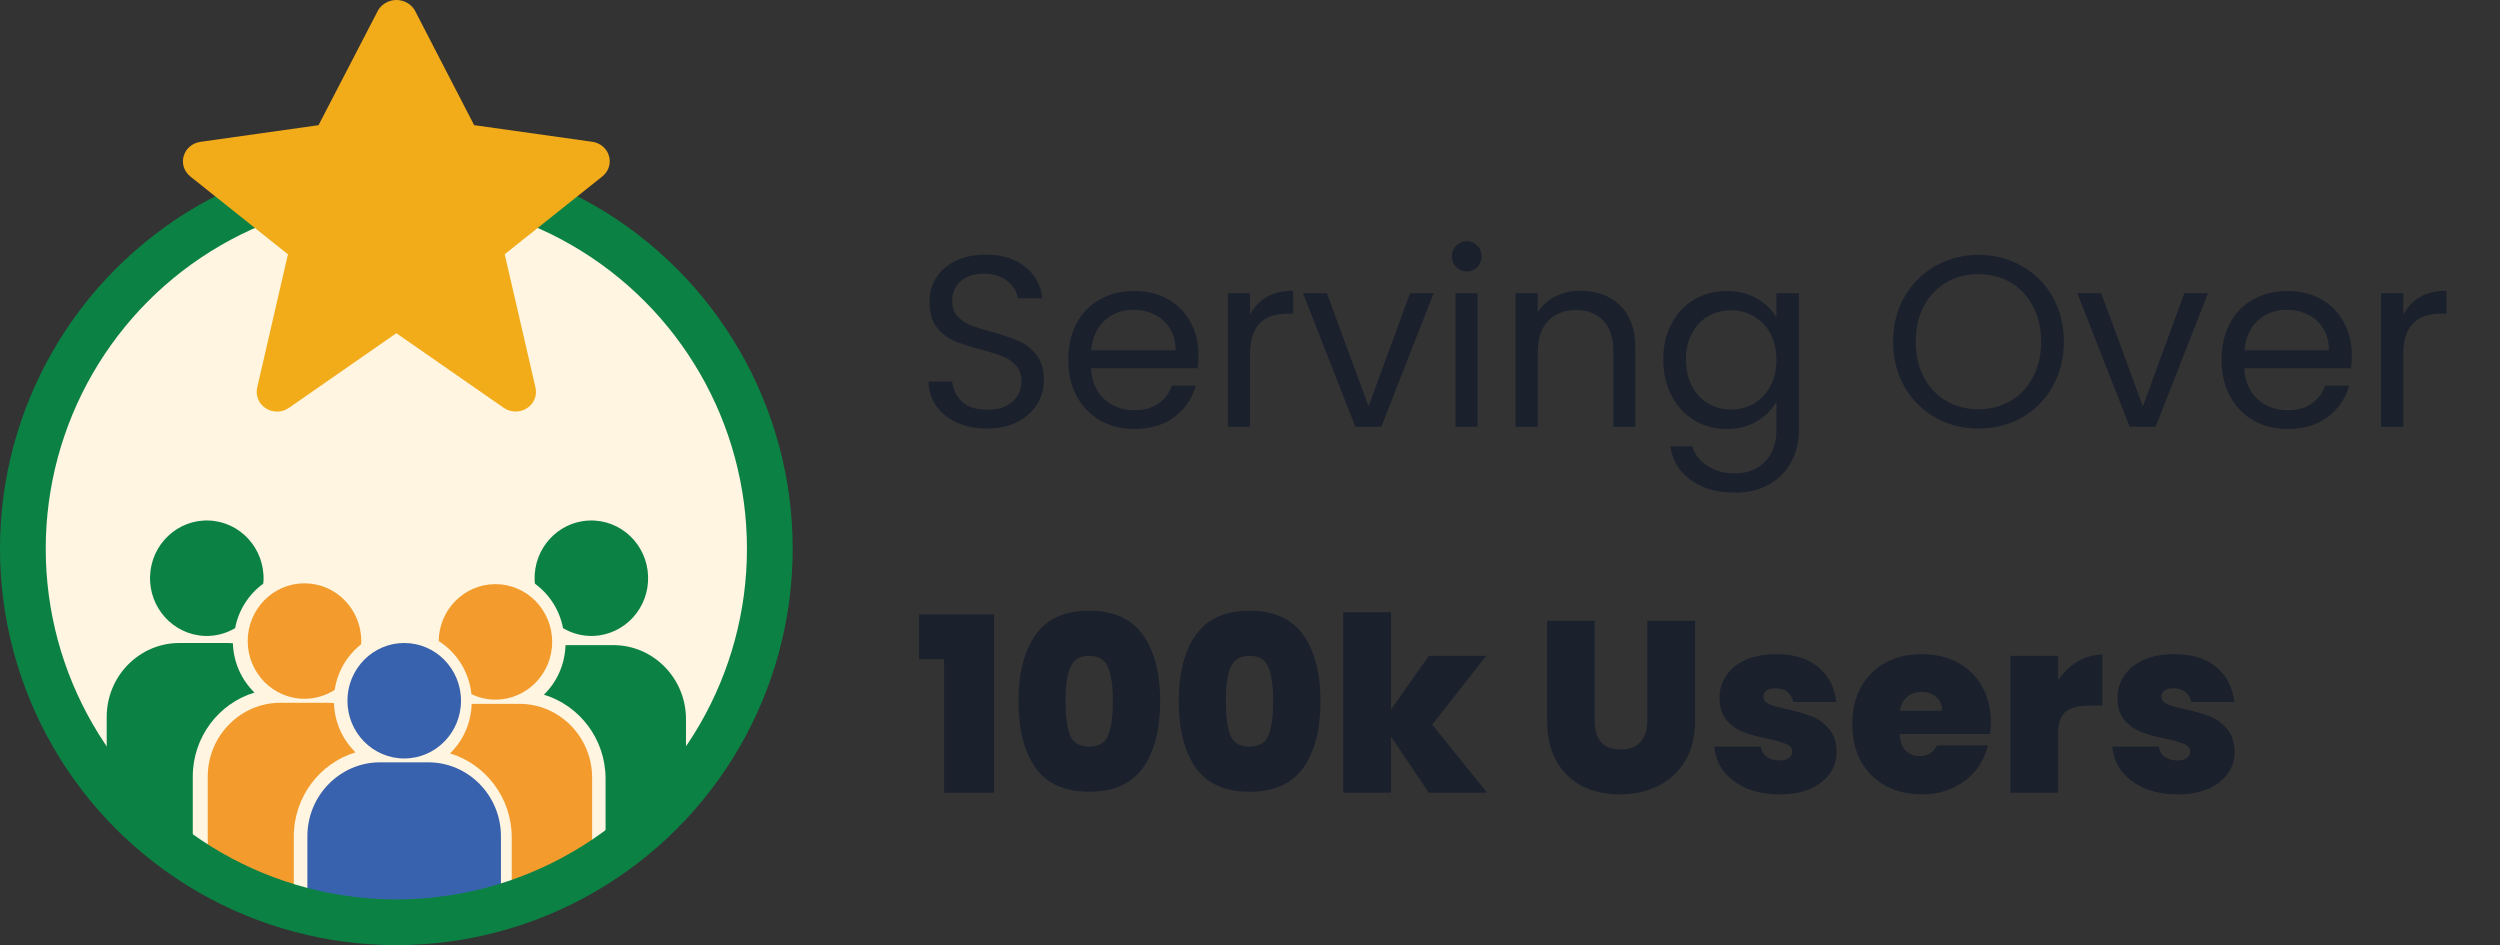
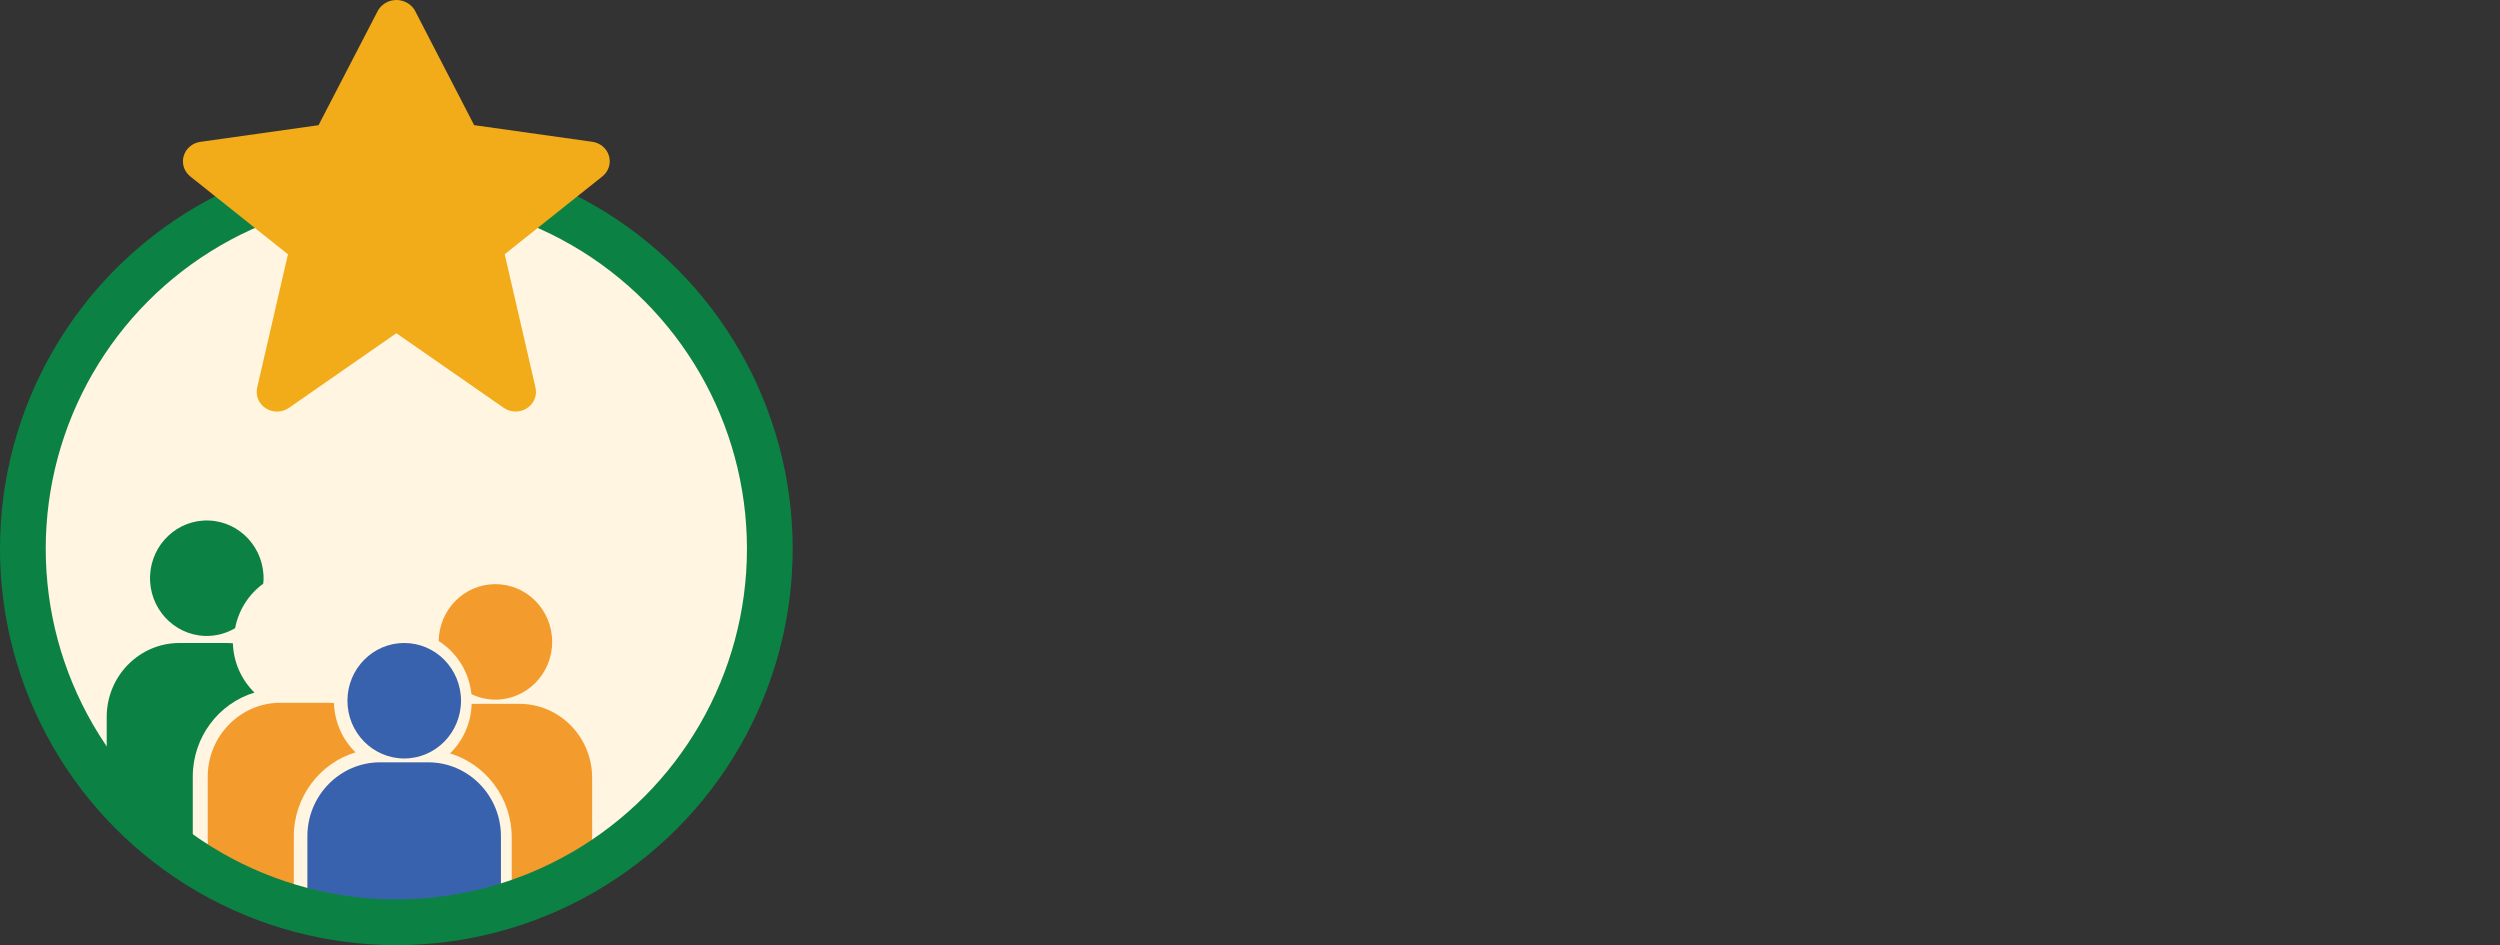
<svg xmlns="http://www.w3.org/2000/svg" width="82" height="31" viewBox="0 0 82 31" fill="none">
  <rect x="0" y="0" width="82" height="31" fill="#333333" stroke="none" />
  <circle cx="13" cy="18" r="12" fill="#FFF5E0" />
  <path d="M15.463 22.768C15.702 22.882 15.968 22.948 16.249 22.948C17.278 22.948 18.111 22.1 18.111 21.054C18.111 20.008 17.278 19.16 16.249 19.16C15.23 19.16 14.404 19.993 14.389 21.025C14.976 21.399 15.387 22.033 15.463 22.768Z" fill="#F39B2D" />
  <path d="M17.038 23.086H15.47C15.453 23.724 15.185 24.299 14.762 24.711C15.93 25.065 16.785 26.167 16.785 27.469V29.114C18.333 29.056 19.363 27.888 19.422 27.858V25.51C19.422 24.174 18.353 23.086 17.038 23.086Z" fill="#F39B2D" />
-   <path d="M19.468 20.858C19.104 20.872 18.762 20.777 18.468 20.604C18.354 20.003 18.014 19.487 17.545 19.145C17.542 19.109 17.538 19.074 17.536 19.038C17.496 17.993 18.297 17.113 19.325 17.073C20.353 17.033 21.218 17.847 21.257 18.892C21.297 19.937 20.496 20.817 19.468 20.858Z" fill="#0B8244" />
-   <path d="M20.116 21.16H18.548C18.531 21.798 18.263 22.373 17.84 22.786C19.009 23.139 19.863 24.241 19.863 25.543V27.5C21.412 27.442 22.303 25.645 22.362 25.615L22.487 25.55H22.5V23.585C22.5 22.248 21.431 21.16 20.116 21.16Z" fill="#0B8244" />
  <path d="M13.259 24.878C14.287 24.878 15.121 24.03 15.121 22.984C15.121 21.938 14.287 21.09 13.259 21.09C12.23 21.09 11.396 21.938 11.396 22.984C11.396 24.03 12.23 24.878 13.259 24.878Z" fill="#3962AE" />
  <path d="M14.046 25.004H12.466C11.152 25.004 10.082 26.092 10.082 27.429V29.394L10.087 29.425L10.22 29.468C11.475 29.866 12.565 29.999 13.462 29.999C15.214 29.999 16.23 29.491 16.293 29.459L16.417 29.394H16.431V27.429C16.431 26.092 15.361 25.004 14.046 25.004Z" fill="#3962AE" />
-   <path d="M9.987 22.92C10.351 22.92 10.69 22.812 10.978 22.628C11.069 22.022 11.388 21.493 11.844 21.133C11.846 21.098 11.849 21.062 11.849 21.026C11.849 19.98 11.015 19.133 9.987 19.133C8.959 19.133 8.125 19.98 8.125 21.026C8.125 22.072 8.959 22.92 9.987 22.92Z" fill="#F39B2D" />
  <path d="M11.661 24.677C11.24 24.266 10.973 23.694 10.954 23.06C10.895 23.055 10.838 23.051 10.779 23.051H9.199C7.884 23.051 6.814 24.138 6.814 25.475V27.789L7 28C8.006 28.32 9.637 29.23 9.637 29.23V27.434C9.638 26.132 10.493 25.03 11.661 24.677Z" fill="#F39B2D" />
  <path d="M6.711 20.858C7.075 20.872 7.418 20.777 7.712 20.604C7.826 20.003 8.165 19.487 8.634 19.145C8.638 19.109 8.642 19.074 8.644 19.038C8.683 17.993 7.882 17.113 6.855 17.073C5.827 17.033 4.962 17.847 4.922 18.892C4.883 19.937 5.684 20.817 6.711 20.858Z" fill="#0B8244" />
  <path d="M8.347 22.716C7.925 22.305 7.659 21.733 7.639 21.099C7.581 21.095 7.523 21.09 7.464 21.09H5.884C4.569 21.09 3.5 22.177 3.5 23.514V25.48L3.505 25.511L3.638 25.553C4.644 25.873 5.543 27.454 6.323 27.5V25.473C6.323 24.171 7.178 23.069 8.347 22.716Z" fill="#0B8244" />
  <circle cx="13" cy="18" r="12.25" stroke="#0B8244" stroke-width="1.5" />
  <path d="M6.025 5.117C5.99 5.237 5.992 5.365 6.03 5.484C6.069 5.603 6.143 5.708 6.242 5.788L9.445 8.341L8.435 12.715C8.406 12.843 8.417 12.976 8.468 13.097C8.518 13.218 8.606 13.321 8.719 13.393C8.831 13.465 8.964 13.502 9.099 13.5C9.234 13.497 9.366 13.455 9.475 13.379L13 10.929L16.524 13.377C16.634 13.453 16.765 13.495 16.9 13.498C17.035 13.501 17.168 13.463 17.281 13.392C17.394 13.319 17.481 13.216 17.532 13.095C17.582 12.974 17.594 12.841 17.564 12.713L16.554 8.339L19.758 5.786C19.857 5.707 19.931 5.601 19.969 5.482C20.008 5.363 20.01 5.236 19.975 5.116C19.941 4.995 19.871 4.888 19.774 4.805C19.677 4.723 19.557 4.669 19.43 4.651L15.552 4.105L13.6 0.328C13.538 0.228 13.451 0.145 13.346 0.088C13.242 0.03 13.123 0 13.003 0C12.883 0 12.765 0.03 12.66 0.088C12.556 0.145 12.468 0.228 12.406 0.328L10.448 4.106L6.57 4.653C6.442 4.671 6.323 4.725 6.226 4.807C6.13 4.89 6.059 4.997 6.025 5.117Z" fill="#F2AB19" />
-   <path d="M32.384 14.056C32.016 14.056 31.685 13.992 31.392 13.864C31.104 13.731 30.877 13.549 30.712 13.32C30.547 13.085 30.461 12.816 30.456 12.512H31.232C31.259 12.773 31.365 12.995 31.552 13.176C31.744 13.352 32.021 13.44 32.384 13.44C32.731 13.44 33.003 13.355 33.2 13.184C33.403 13.008 33.504 12.784 33.504 12.512C33.504 12.299 33.445 12.125 33.328 11.992C33.211 11.859 33.064 11.757 32.888 11.688C32.712 11.619 32.475 11.544 32.176 11.464C31.808 11.368 31.512 11.272 31.288 11.176C31.069 11.08 30.88 10.931 30.72 10.728C30.565 10.52 30.488 10.243 30.488 9.896C30.488 9.592 30.565 9.323 30.72 9.088C30.875 8.853 31.091 8.672 31.368 8.544C31.651 8.416 31.973 8.352 32.336 8.352C32.859 8.352 33.285 8.483 33.616 8.744C33.952 9.005 34.141 9.352 34.184 9.784H33.384C33.357 9.571 33.245 9.384 33.048 9.224C32.851 9.059 32.589 8.976 32.264 8.976C31.96 8.976 31.712 9.056 31.52 9.216C31.328 9.371 31.232 9.589 31.232 9.872C31.232 10.075 31.288 10.24 31.4 10.368C31.517 10.496 31.659 10.595 31.824 10.664C31.995 10.728 32.232 10.803 32.536 10.888C32.904 10.989 33.2 11.091 33.424 11.192C33.648 11.288 33.84 11.44 34 11.648C34.16 11.851 34.24 12.128 34.24 12.48C34.24 12.752 34.168 13.008 34.024 13.248C33.88 13.488 33.667 13.683 33.384 13.832C33.101 13.981 32.768 14.056 32.384 14.056ZM39.311 11.64C39.311 11.779 39.303 11.925 39.287 12.08H35.783C35.81 12.512 35.957 12.851 36.223 13.096C36.495 13.336 36.823 13.456 37.207 13.456C37.522 13.456 37.783 13.384 37.991 13.24C38.205 13.091 38.354 12.893 38.439 12.648H39.223C39.106 13.069 38.871 13.413 38.519 13.68C38.167 13.941 37.73 14.072 37.207 14.072C36.791 14.072 36.418 13.979 36.087 13.792C35.762 13.605 35.506 13.341 35.319 13C35.133 12.653 35.039 12.253 35.039 11.8C35.039 11.347 35.13 10.949 35.311 10.608C35.493 10.267 35.746 10.005 36.071 9.824C36.402 9.637 36.781 9.544 37.207 9.544C37.623 9.544 37.991 9.635 38.311 9.816C38.631 9.997 38.877 10.248 39.047 10.568C39.223 10.883 39.311 11.24 39.311 11.64ZM38.559 11.488C38.559 11.211 38.498 10.973 38.375 10.776C38.253 10.573 38.085 10.421 37.871 10.32C37.663 10.213 37.431 10.16 37.175 10.16C36.807 10.16 36.493 10.277 36.231 10.512C35.975 10.747 35.829 11.072 35.791 11.488H38.559ZM41 10.328C41.128 10.077 41.31 9.883 41.544 9.744C41.784 9.605 42.075 9.536 42.416 9.536V10.288H42.224C41.408 10.288 41 10.731 41 11.616V14H40.272V9.616H41V10.328ZM44.889 13.328L46.249 9.616H47.025L45.305 14H44.457L42.737 9.616H43.521L44.889 13.328ZM48.117 8.904C47.978 8.904 47.861 8.856 47.765 8.76C47.669 8.664 47.621 8.547 47.621 8.408C47.621 8.269 47.669 8.152 47.765 8.056C47.861 7.96 47.978 7.912 48.117 7.912C48.25 7.912 48.362 7.96 48.453 8.056C48.549 8.152 48.597 8.269 48.597 8.408C48.597 8.547 48.549 8.664 48.453 8.76C48.362 8.856 48.25 8.904 48.117 8.904ZM48.469 9.616V14H47.741V9.616H48.469ZM51.846 9.536C52.379 9.536 52.811 9.699 53.142 10.024C53.472 10.344 53.638 10.808 53.638 11.416V14H52.918V11.52C52.918 11.083 52.808 10.749 52.59 10.52C52.371 10.285 52.072 10.168 51.694 10.168C51.31 10.168 51.003 10.288 50.774 10.528C50.55 10.768 50.438 11.117 50.438 11.576V14H49.71V9.616H50.438V10.24C50.582 10.016 50.776 9.843 51.022 9.72C51.272 9.597 51.547 9.536 51.846 9.536ZM56.635 9.544C57.014 9.544 57.344 9.627 57.627 9.792C57.915 9.957 58.128 10.165 58.267 10.416V9.616H59.003V14.096C59.003 14.496 58.918 14.851 58.747 15.16C58.576 15.475 58.331 15.72 58.011 15.896C57.696 16.072 57.328 16.16 56.907 16.16C56.331 16.16 55.851 16.024 55.467 15.752C55.083 15.48 54.856 15.109 54.787 14.64H55.507C55.587 14.907 55.752 15.12 56.003 15.28C56.254 15.445 56.555 15.528 56.907 15.528C57.307 15.528 57.632 15.403 57.883 15.152C58.139 14.901 58.267 14.549 58.267 14.096V13.176C58.123 13.432 57.91 13.645 57.627 13.816C57.344 13.987 57.014 14.072 56.635 14.072C56.246 14.072 55.891 13.976 55.571 13.784C55.256 13.592 55.008 13.323 54.827 12.976C54.646 12.629 54.555 12.235 54.555 11.792C54.555 11.344 54.646 10.952 54.827 10.616C55.008 10.275 55.256 10.011 55.571 9.824C55.891 9.637 56.246 9.544 56.635 9.544ZM58.267 11.8C58.267 11.469 58.2 11.181 58.067 10.936C57.934 10.691 57.752 10.504 57.523 10.376C57.299 10.243 57.051 10.176 56.779 10.176C56.507 10.176 56.259 10.24 56.035 10.368C55.811 10.496 55.632 10.683 55.499 10.928C55.366 11.173 55.299 11.461 55.299 11.792C55.299 12.128 55.366 12.421 55.499 12.672C55.632 12.917 55.811 13.107 56.035 13.24C56.259 13.368 56.507 13.432 56.779 13.432C57.051 13.432 57.299 13.368 57.523 13.24C57.752 13.107 57.934 12.917 58.067 12.672C58.2 12.421 58.267 12.131 58.267 11.8ZM64.894 14.056C64.377 14.056 63.905 13.936 63.478 13.696C63.051 13.451 62.713 13.112 62.462 12.68C62.217 12.243 62.094 11.752 62.094 11.208C62.094 10.664 62.217 10.176 62.462 9.744C62.713 9.307 63.051 8.968 63.478 8.728C63.905 8.483 64.377 8.36 64.894 8.36C65.417 8.36 65.891 8.483 66.318 8.728C66.745 8.968 67.081 9.304 67.326 9.736C67.571 10.168 67.694 10.659 67.694 11.208C67.694 11.757 67.571 12.248 67.326 12.68C67.081 13.112 66.745 13.451 66.318 13.696C65.891 13.936 65.417 14.056 64.894 14.056ZM64.894 13.424C65.283 13.424 65.633 13.333 65.942 13.152C66.257 12.971 66.502 12.712 66.678 12.376C66.859 12.04 66.95 11.651 66.95 11.208C66.95 10.76 66.859 10.371 66.678 10.04C66.502 9.704 66.259 9.445 65.95 9.264C65.641 9.083 65.289 8.992 64.894 8.992C64.499 8.992 64.147 9.083 63.838 9.264C63.529 9.445 63.283 9.704 63.102 10.04C62.926 10.371 62.838 10.76 62.838 11.208C62.838 11.651 62.926 12.04 63.102 12.376C63.283 12.712 63.529 12.971 63.838 13.152C64.153 13.333 64.505 13.424 64.894 13.424ZM70.287 13.328L71.647 9.616H72.423L70.703 14H69.855L68.135 9.616H68.919L70.287 13.328ZM77.139 11.64C77.139 11.779 77.131 11.925 77.115 12.08H73.611C73.638 12.512 73.785 12.851 74.051 13.096C74.323 13.336 74.651 13.456 75.035 13.456C75.35 13.456 75.611 13.384 75.819 13.24C76.033 13.091 76.182 12.893 76.267 12.648H77.051C76.934 13.069 76.699 13.413 76.347 13.68C75.995 13.941 75.558 14.072 75.035 14.072C74.619 14.072 74.246 13.979 73.915 13.792C73.59 13.605 73.334 13.341 73.147 13C72.961 12.653 72.867 12.253 72.867 11.8C72.867 11.347 72.958 10.949 73.139 10.608C73.321 10.267 73.574 10.005 73.899 9.824C74.23 9.637 74.609 9.544 75.035 9.544C75.451 9.544 75.819 9.635 76.139 9.816C76.459 9.997 76.705 10.248 76.875 10.568C77.051 10.883 77.139 11.24 77.139 11.64ZM76.387 11.488C76.387 11.211 76.326 10.973 76.203 10.776C76.081 10.573 75.913 10.421 75.699 10.32C75.491 10.213 75.259 10.16 75.003 10.16C74.635 10.16 74.321 10.277 74.059 10.512C73.803 10.747 73.657 11.072 73.619 11.488H76.387ZM78.828 10.328C78.956 10.077 79.138 9.883 79.372 9.744C79.612 9.605 79.903 9.536 80.244 9.536V10.288H80.052C79.236 10.288 78.828 10.731 78.828 11.616V14H78.1V9.616H78.828V10.328ZM30.144 21.624V20.152H32.608V26H30.968V21.624H30.144ZM33.406 22.992C33.406 22.075 33.592 21.352 33.966 20.824C34.339 20.296 34.926 20.032 35.726 20.032C36.526 20.032 37.112 20.296 37.486 20.824C37.864 21.352 38.054 22.075 38.054 22.992C38.054 23.92 37.867 24.648 37.494 25.176C37.12 25.704 36.531 25.968 35.726 25.968C34.92 25.968 34.331 25.704 33.958 25.176C33.59 24.648 33.406 23.92 33.406 22.992ZM36.502 22.992C36.502 22.512 36.451 22.147 36.35 21.896C36.248 21.64 36.04 21.512 35.726 21.512C35.411 21.512 35.203 21.64 35.102 21.896C35 22.147 34.95 22.512 34.95 22.992C34.95 23.483 34.998 23.856 35.094 24.112C35.195 24.363 35.406 24.488 35.726 24.488C36.046 24.488 36.254 24.363 36.35 24.112C36.451 23.856 36.502 23.483 36.502 22.992ZM38.664 22.992C38.664 22.075 38.85 21.352 39.224 20.824C39.597 20.296 40.184 20.032 40.984 20.032C41.784 20.032 42.37 20.296 42.744 20.824C43.122 21.352 43.312 22.075 43.312 22.992C43.312 23.92 43.125 24.648 42.752 25.176C42.378 25.704 41.789 25.968 40.984 25.968C40.178 25.968 39.589 25.704 39.216 25.176C38.848 24.648 38.664 23.92 38.664 22.992ZM41.76 22.992C41.76 22.512 41.709 22.147 41.608 21.896C41.506 21.64 41.298 21.512 40.984 21.512C40.669 21.512 40.461 21.64 40.36 21.896C40.258 22.147 40.208 22.512 40.208 22.992C40.208 23.483 40.256 23.856 40.352 24.112C40.453 24.363 40.664 24.488 40.984 24.488C41.304 24.488 41.512 24.363 41.608 24.112C41.709 23.856 41.76 23.483 41.76 22.992ZM46.865 26L45.625 24.16V26H44.057V20.08H45.625V23.272L46.865 21.512H48.745L46.977 23.768L48.777 26H46.865ZM52.304 20.36V23.632C52.304 23.936 52.374 24.171 52.512 24.336C52.656 24.501 52.872 24.584 53.16 24.584C53.448 24.584 53.664 24.501 53.808 24.336C53.958 24.165 54.032 23.931 54.032 23.632V20.36H55.6V23.632C55.6 24.149 55.491 24.592 55.272 24.96C55.054 25.323 54.755 25.597 54.376 25.784C54.003 25.965 53.587 26.056 53.128 26.056C52.67 26.056 52.259 25.965 51.896 25.784C51.539 25.597 51.256 25.323 51.048 24.96C50.846 24.597 50.744 24.155 50.744 23.632V20.36H52.304ZM58.376 26.056C57.97 26.056 57.608 25.989 57.288 25.856C56.973 25.717 56.722 25.531 56.536 25.296C56.354 25.056 56.253 24.787 56.232 24.488H57.752C57.773 24.632 57.84 24.744 57.952 24.824C58.064 24.904 58.202 24.944 58.368 24.944C58.496 24.944 58.597 24.917 58.672 24.864C58.746 24.811 58.784 24.741 58.784 24.656C58.784 24.544 58.722 24.461 58.6 24.408C58.477 24.355 58.274 24.296 57.992 24.232C57.672 24.168 57.405 24.096 57.192 24.016C56.978 23.936 56.792 23.805 56.632 23.624C56.477 23.443 56.4 23.197 56.4 22.888C56.4 22.621 56.472 22.381 56.616 22.168C56.76 21.949 56.97 21.776 57.248 21.648C57.53 21.52 57.869 21.456 58.264 21.456C58.85 21.456 59.312 21.6 59.648 21.888C59.984 22.176 60.178 22.555 60.232 23.024H58.816C58.789 22.88 58.725 22.771 58.624 22.696C58.528 22.616 58.397 22.576 58.232 22.576C58.104 22.576 58.005 22.6 57.936 22.648C57.872 22.696 57.84 22.763 57.84 22.848C57.84 22.955 57.901 23.037 58.024 23.096C58.146 23.149 58.344 23.205 58.616 23.264C58.941 23.333 59.21 23.411 59.424 23.496C59.642 23.581 59.832 23.72 59.992 23.912C60.157 24.099 60.24 24.355 60.24 24.68C60.24 24.941 60.162 25.176 60.008 25.384C59.858 25.592 59.642 25.757 59.36 25.88C59.082 25.997 58.754 26.056 58.376 26.056ZM65.299 23.704C65.299 23.827 65.29 23.949 65.275 24.072H62.306C62.322 24.317 62.389 24.501 62.507 24.624C62.629 24.741 62.784 24.8 62.971 24.8C63.232 24.8 63.419 24.683 63.531 24.448H65.203C65.133 24.757 64.997 25.035 64.794 25.28C64.597 25.52 64.347 25.709 64.043 25.848C63.739 25.987 63.403 26.056 63.035 26.056C62.592 26.056 62.197 25.963 61.85 25.776C61.509 25.589 61.24 25.323 61.042 24.976C60.85 24.629 60.755 24.221 60.755 23.752C60.755 23.283 60.85 22.877 61.042 22.536C61.234 22.189 61.501 21.923 61.843 21.736C62.189 21.549 62.587 21.456 63.035 21.456C63.477 21.456 63.869 21.547 64.21 21.728C64.552 21.909 64.819 22.171 65.01 22.512C65.203 22.848 65.299 23.245 65.299 23.704ZM63.699 23.312C63.699 23.12 63.635 22.971 63.507 22.864C63.379 22.752 63.218 22.696 63.026 22.696C62.834 22.696 62.677 22.749 62.554 22.856C62.432 22.957 62.352 23.109 62.315 23.312H63.699ZM67.508 22.304C67.684 22.048 67.897 21.845 68.148 21.696C68.399 21.547 68.668 21.472 68.956 21.472V23.144H68.516C68.175 23.144 67.921 23.211 67.756 23.344C67.591 23.477 67.508 23.709 67.508 24.04V26H65.94V21.512H67.508V22.304ZM71.43 26.056C71.025 26.056 70.662 25.989 70.342 25.856C70.028 25.717 69.777 25.531 69.59 25.296C69.409 25.056 69.308 24.787 69.286 24.488H70.806C70.828 24.632 70.894 24.744 71.006 24.824C71.118 24.904 71.257 24.944 71.422 24.944C71.55 24.944 71.652 24.917 71.726 24.864C71.801 24.811 71.838 24.741 71.838 24.656C71.838 24.544 71.777 24.461 71.654 24.408C71.532 24.355 71.329 24.296 71.046 24.232C70.726 24.168 70.46 24.096 70.246 24.016C70.033 23.936 69.846 23.805 69.686 23.624C69.532 23.443 69.454 23.197 69.454 22.888C69.454 22.621 69.526 22.381 69.67 22.168C69.814 21.949 70.025 21.776 70.302 21.648C70.585 21.52 70.924 21.456 71.318 21.456C71.905 21.456 72.366 21.6 72.702 21.888C73.038 22.176 73.233 22.555 73.286 23.024H71.87C71.844 22.88 71.78 22.771 71.678 22.696C71.582 22.616 71.452 22.576 71.286 22.576C71.158 22.576 71.06 22.6 70.99 22.648C70.926 22.696 70.894 22.763 70.894 22.848C70.894 22.955 70.956 23.037 71.078 23.096C71.201 23.149 71.398 23.205 71.67 23.264C71.996 23.333 72.265 23.411 72.478 23.496C72.697 23.581 72.886 23.72 73.046 23.912C73.212 24.099 73.294 24.355 73.294 24.68C73.294 24.941 73.217 25.176 73.062 25.384C72.913 25.592 72.697 25.757 72.414 25.88C72.137 25.997 71.809 26.056 71.43 26.056Z" fill="#1A202C" />
</svg>